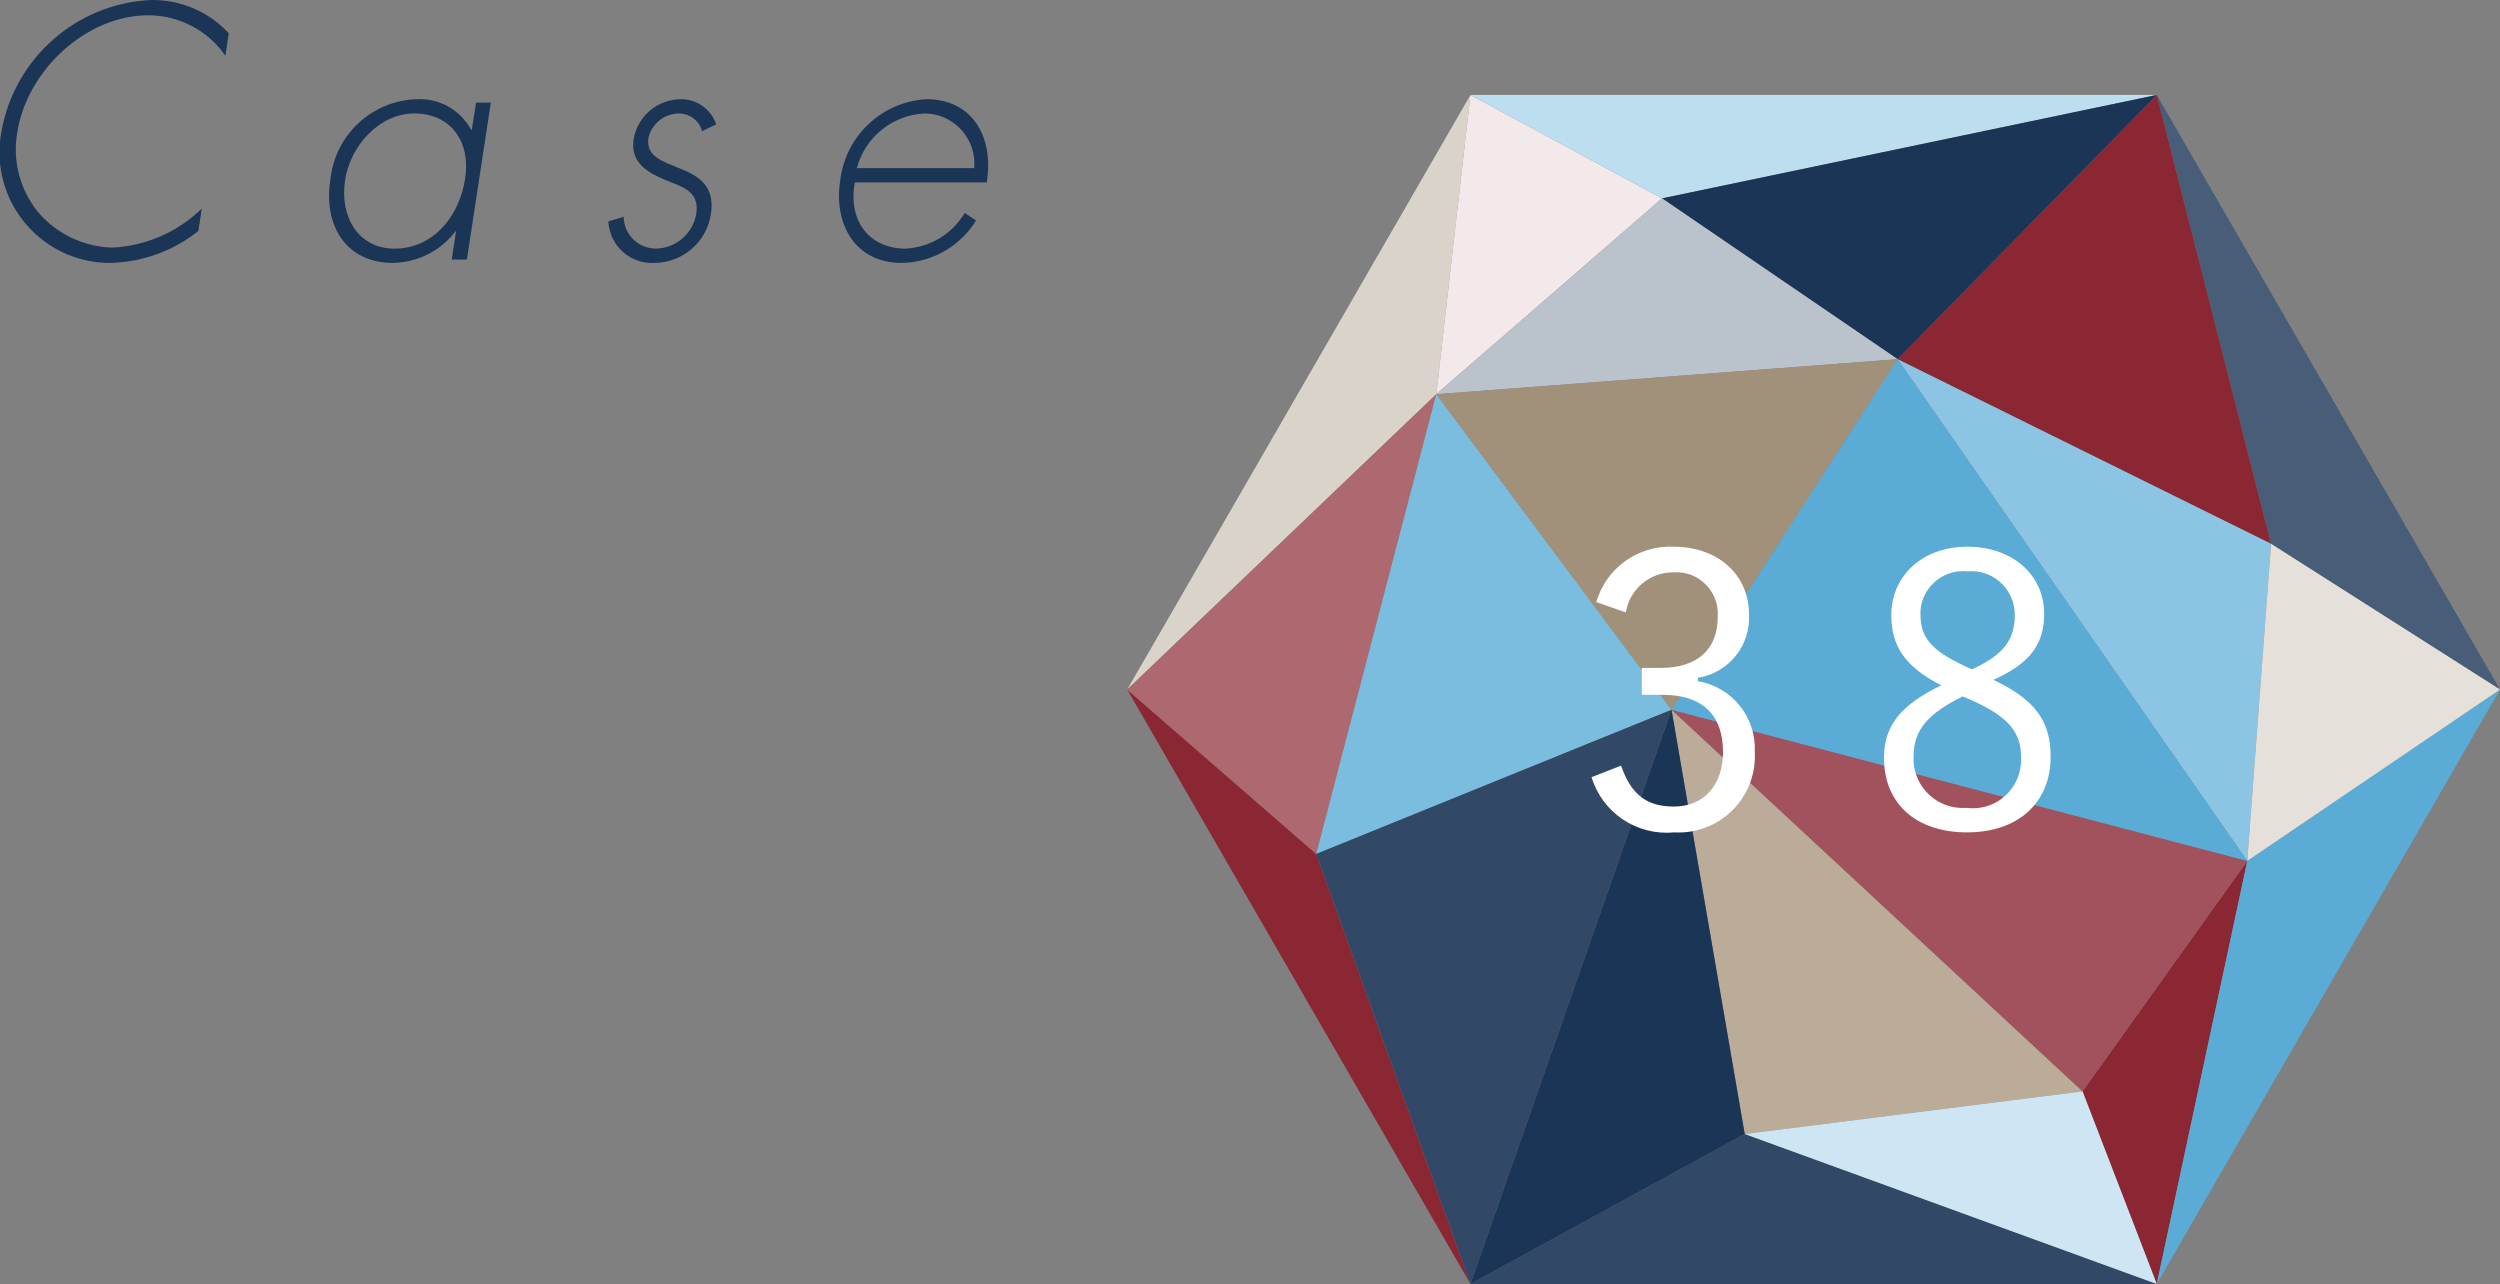
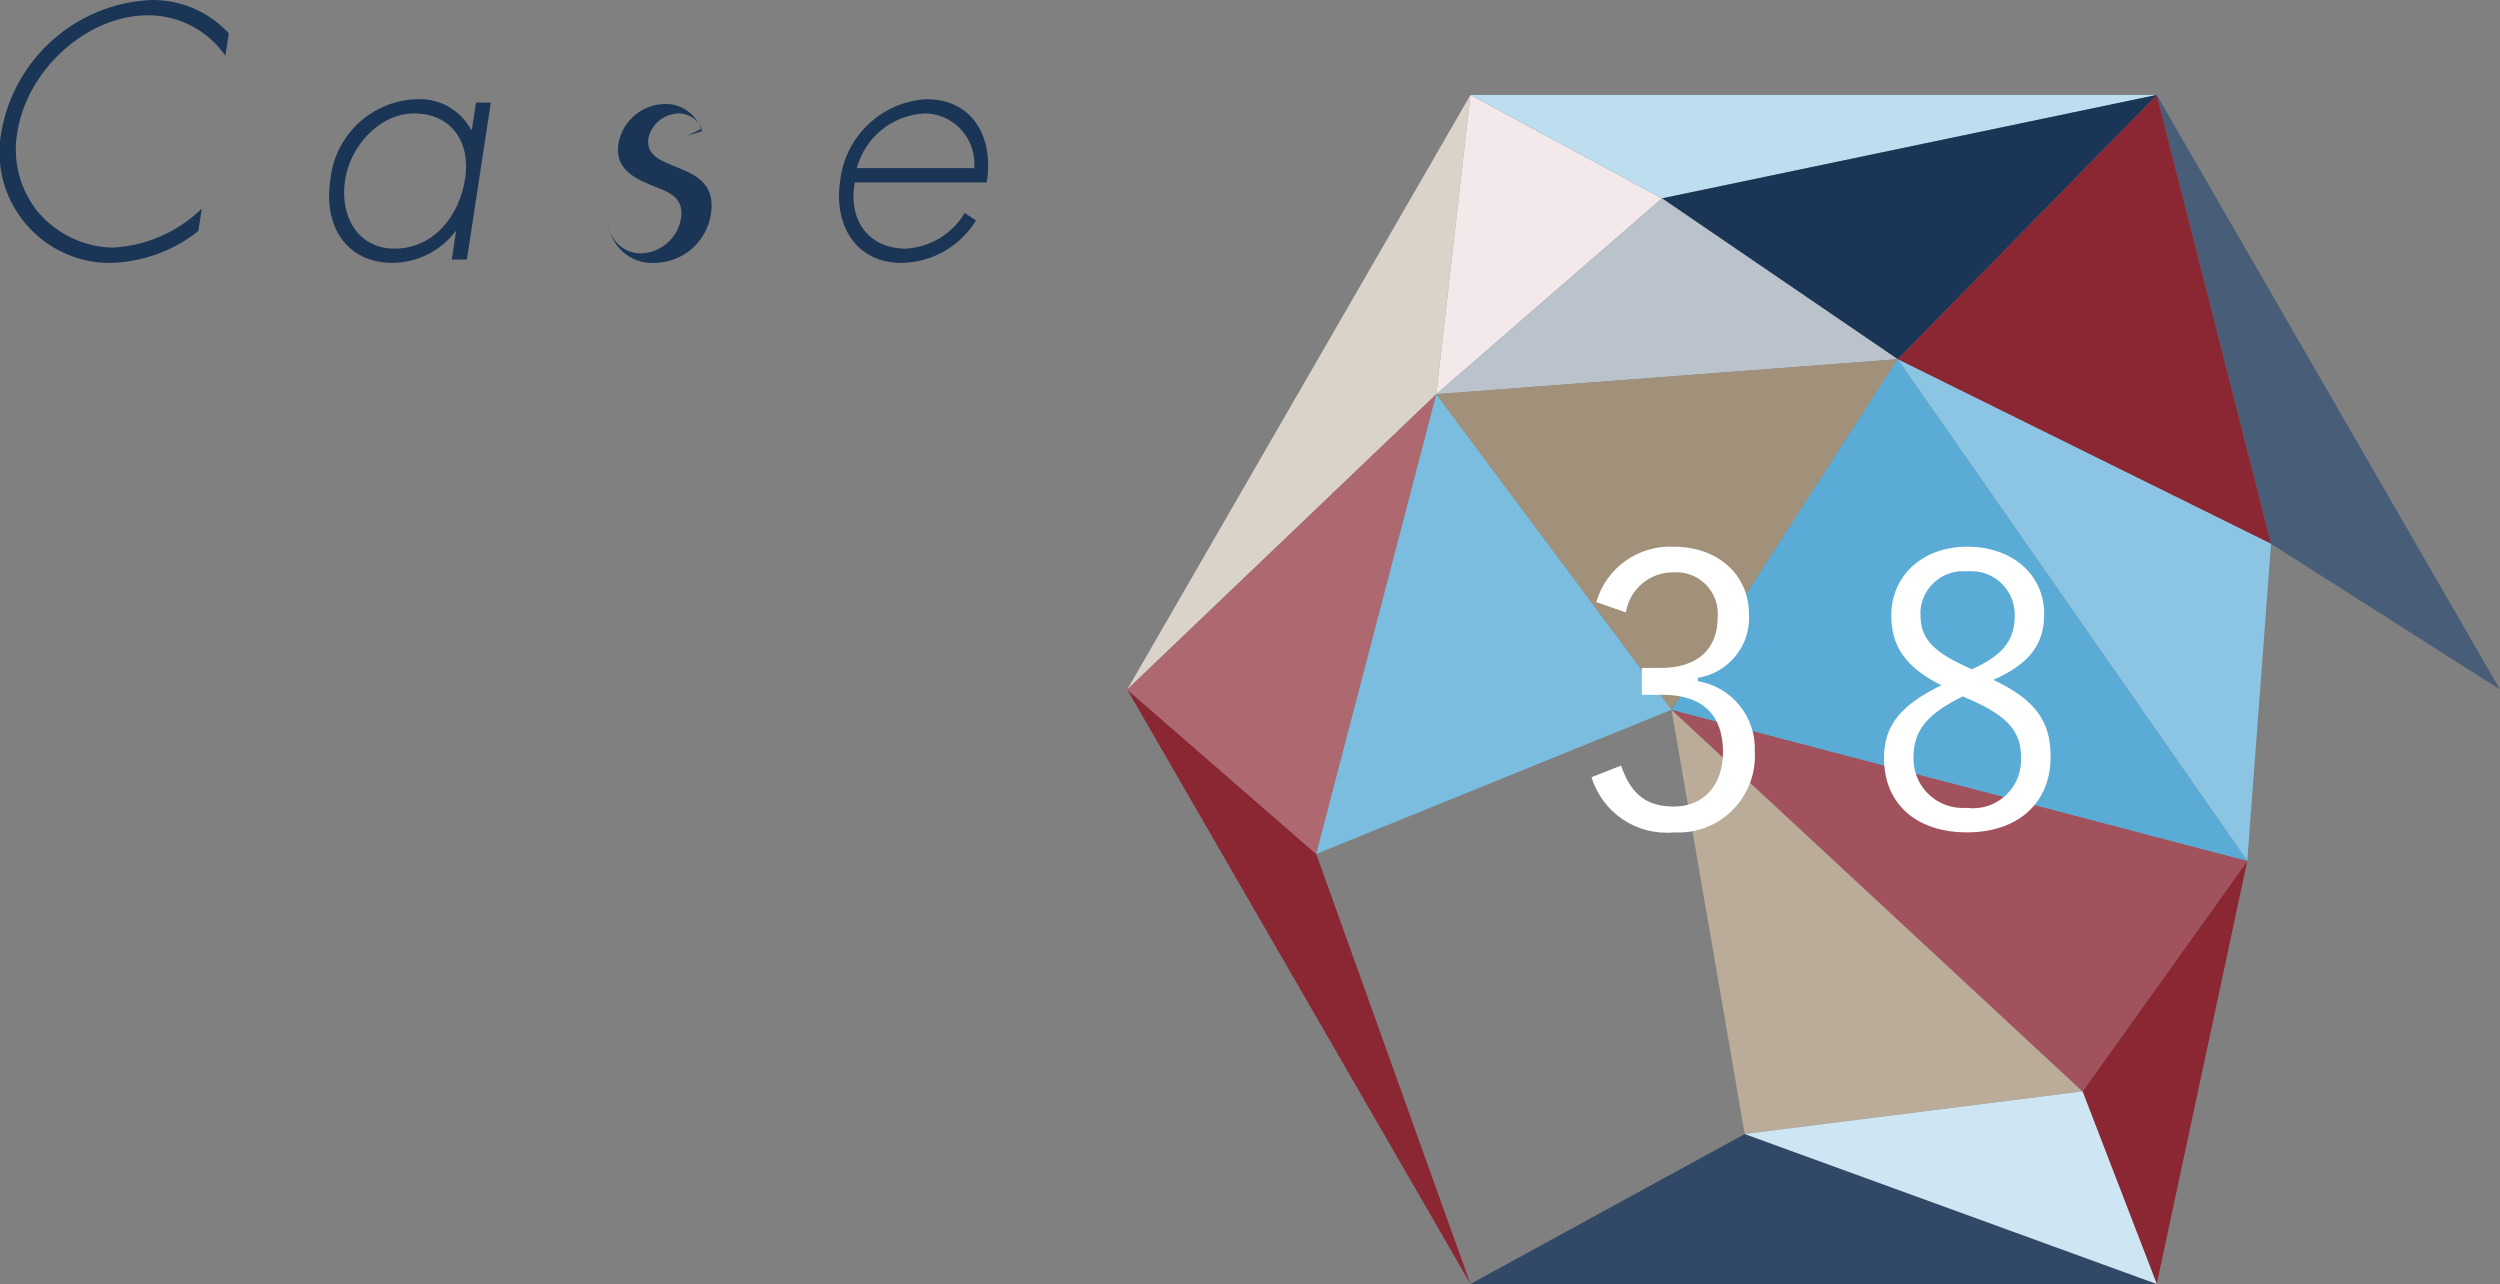
<svg xmlns="http://www.w3.org/2000/svg" id="_レイヤー_1" data-name="レイヤー_1" width="147.2" height="75.6" version="1.1" viewBox="0 0 147.2 75.6">
  <rect x="0" y="0" width="147.2" height="75.6" fill="#808080" stroke="none" />
  <defs>
    <style>
      .st0 {
        fill: #8a2733;
      }

      .st1 {
        fill: #485d78;
      }

      .st2 {
        fill: #1a3556;
      }

      .st3 {
        fill: #bac2cc;
      }

      .st4 {
        fill: #bddeef;
      }

      .st5 {
        fill: #cee6f3;
      }

      .st6 {
        fill: #7bbddf;
      }

      .st7 {
        fill: #ad6870;
      }

      .st8 {
        fill: #fff;
      }

      .st9 {
        fill: #baac99;
      }

      .st10 {
        fill: #a2917a;
      }

      .st11 {
        fill: #e5e0d9;
      }

      .st12 {
        fill: #8cc5e3;
      }

      .st13 {
        fill: #f3e9eb;
      }

      .st14 {
        fill: #5aacd7;
      }

      .st15 {
        fill: #314967;
      }

      .st16 {
        fill: #a2525c;
      }

      .st17 {
        fill: #dad3ca;
      }
    </style>
  </defs>
  <path class="st2" d="M13.27,3.28c-1.03-1.49-2.73-2.38-4.54-2.38C5.08.9,1.57,4.14,1.01,7.84c-.28,1.66.18,3.36,1.24,4.66,1.1,1.28,2.69,2.04,4.37,2.08,1.98-.1,3.85-.92,5.26-2.3l-.2,1.32c-1.47,1.17-3.28,1.83-5.16,1.88C2.93,15.51,0,12.61-.03,9.02c0-.42.03-.84.11-1.25C.84,3.42,4.52.19,8.92,0c1.72-.02,3.38.69,4.55,1.96l-.2,1.32Z" />
  <path class="st2" d="M27.48,15.28h-.88l.25-1.66h-.03c-.88,1.16-2.25,1.84-3.7,1.86-2.72,0-4.09-2.18-3.67-4.88.26-2.65,2.45-4.69,5.11-4.76,1.32-.06,2.55.64,3.18,1.8h.04l.25-1.6h.87l-1.41,9.24ZM20.32,10.6c-.33,2.12.74,4.04,2.91,4.04,2.29,0,3.83-1.92,4.16-4.14.33-2.14-.83-3.82-3-3.82-2.06,0-3.77,1.92-4.07,3.92Z" />
-   <path class="st2" d="M41.34,7.72c-.17-.63-.76-1.06-1.41-1.04-.84.03-1.56.62-1.75,1.44-.34,2.22,4.19,1.14,3.68,4.48-.25,1.65-1.66,2.87-3.33,2.88-1.42.08-2.63-1.01-2.71-2.43,0,0,0,0,0-.01l.9-.28c.01,1.05.88,1.89,1.93,1.88,0,0,0,0,.01,0,1.18-.05,2.16-.92,2.34-2.08.17-1.14-.62-1.5-1.47-1.82-1.15-.46-2.46-1-2.22-2.56.24-1.36,1.42-2.34,2.8-2.34.93,0,1.76.6,2.06,1.48l-.82.4Z" />
+   <path class="st2" d="M41.34,7.72c-.17-.63-.76-1.06-1.41-1.04-.84.03-1.56.62-1.75,1.44-.34,2.22,4.19,1.14,3.68,4.48-.25,1.65-1.66,2.87-3.33,2.88-1.42.08-2.63-1.01-2.71-2.43,0,0,0,0,0-.01c.01,1.05.88,1.89,1.93,1.88,0,0,0,0,.01,0,1.18-.05,2.16-.92,2.34-2.08.17-1.14-.62-1.5-1.47-1.82-1.15-.46-2.46-1-2.22-2.56.24-1.36,1.42-2.34,2.8-2.34.93,0,1.76.6,2.06,1.48l-.82.4Z" />
  <path class="st2" d="M50.33,10.74c-.42,2.34.92,3.9,2.99,3.9,1.44-.08,2.75-.86,3.48-2.1l.67.44c-.94,1.53-2.6,2.48-4.4,2.5-2.66,0-4-2.22-3.6-4.84.3-2.62,2.44-4.65,5.08-4.8,2.72,0,3.98,2.24,3.55,4.9h-7.78ZM57.36,9.9c.15-1.62-1.05-3.06-2.67-3.21-.08,0-.16-.01-.25-.01-1.89.09-3.5,1.39-3.99,3.22h6.9Z" />
  <polyline class="st17" points="66.37 40.6 86.58 5.59 84.57 23.21 66.37 40.6" />
  <polygon class="st15" points="86.58 75.6 126.99 75.6 102.73 66.77 86.58 75.6" />
  <polyline class="st0" points="86.58 75.6 77.5 50.28 66.37 40.6 86.58 75.6" />
  <polygon class="st7" points="77.5 50.28 66.37 40.6 84.57 23.21 77.5 50.28" />
  <polygon class="st6" points="84.57 23.21 77.5 50.28 98.42 41.79 84.57 23.21" />
  <polyline class="st13" points="97.86 11.68 84.57 23.21 86.58 5.59 97.86 11.68" />
  <polygon class="st0" points="132.32 50.69 126.99 75.6 122.62 64.26 132.32 50.69" />
-   <polygon class="st14" points="126.99 75.6 147.2 40.6 132.32 50.69 126.99 75.6" />
  <polygon class="st1" points="147.2 40.6 133.72 32.02 126.99 5.59 147.2 40.6" />
  <polygon class="st0" points="126.99 5.59 111.73 21.15 133.72 32.02 126.99 5.59" />
  <polygon class="st4" points="126.99 5.59 86.58 5.59 97.86 11.68 126.99 5.59" />
  <polygon class="st2" points="126.99 5.59 97.86 11.68 111.73 21.15 126.99 5.59" />
  <polygon class="st9" points="122.62 64.26 102.73 66.77 98.42 41.79 122.62 64.26" />
  <polygon class="st16" points="122.62 64.26 132.32 50.69 98.42 41.79 122.62 64.26" />
  <polygon class="st12" points="111.73 21.15 132.32 50.69 133.72 32.02 111.73 21.15" />
-   <polygon class="st11" points="147.2 40.6 132.32 50.69 133.72 32.02 147.2 40.6" />
  <polygon class="st5" points="126.99 75.6 122.62 64.26 102.73 66.77 126.99 75.6" />
  <polygon class="st3" points="84.57 23.21 97.86 11.68 111.73 21.15 84.57 23.21" />
  <polygon class="st10" points="84.57 23.21 111.73 21.15 98.42 41.79 84.57 23.21" />
  <polygon class="st14" points="111.73 21.15 132.32 50.69 98.42 41.79 111.73 21.15" />
-   <polygon class="st15" points="86.58 75.6 77.5 50.28 98.42 41.79 86.58 75.6" />
-   <polygon class="st2" points="86.58 75.6 102.73 66.77 98.42 41.79 86.58 75.6" />
  <path class="st8" d="M120.74,44.55c0,2.78-1.98,4.46-4.92,4.46s-4.89-1.63-4.89-4.39c0-1.93,1.02-3.12,3.37-4.27-2.16-1.1-2.94-2.33-2.94-4.13,0-2.29,1.81-4.03,4.47-4.03s4.53,1.65,4.53,3.96c0,1.8-.85,2.92-2.99,3.88,2.52,1.19,3.37,2.49,3.37,4.51ZM115.58,41c-2.09,1.01-2.91,2.02-2.91,3.53-.08,1.6,1.15,2.96,2.75,3.04.13,0,.27,0,.4,0,1.56.19,2.97-.92,3.16-2.48.02-.16.03-.33.02-.49,0-1.44-.67-2.38-2.96-3.39l-.46-.2ZM116.1,39.41c1.96-.88,2.53-1.82,2.53-3.21,0-1.42-1.14-2.57-2.56-2.57-.08,0-.17,0-.25.01-1.38-.13-2.61.89-2.74,2.27,0,.1-.01.21,0,.31,0,1.26.59,2.06,2.59,2.99l.43.2Z" />
  <path class="st8" d="M93.99,35.45c.58-2.01,2.46-3.35,4.55-3.26,2.59,0,4.44,1.63,4.44,3.98.11,1.83-1.19,3.45-3.01,3.74v.2c2,.33,3.44,2.11,3.35,4.14.15,2.48-1.74,4.61-4.22,4.76-.18.01-.36.01-.54,0-2.18.21-4.21-1.15-4.85-3.25l1.74-.68c.59,1.73,1.54,2.41,3.11,2.41,1.74,0,2.89-1.24,2.89-3.22,0-2.12-1.15-3.36-3.56-3.36h-1.22v-1.58h1.09c2.24,0,3.38-1.14,3.38-3.01.1-1.35-.92-2.53-2.27-2.62-.11,0-.23,0-.35,0-1.38-.01-2.57.99-2.79,2.36l-1.74-.61Z" />
</svg>